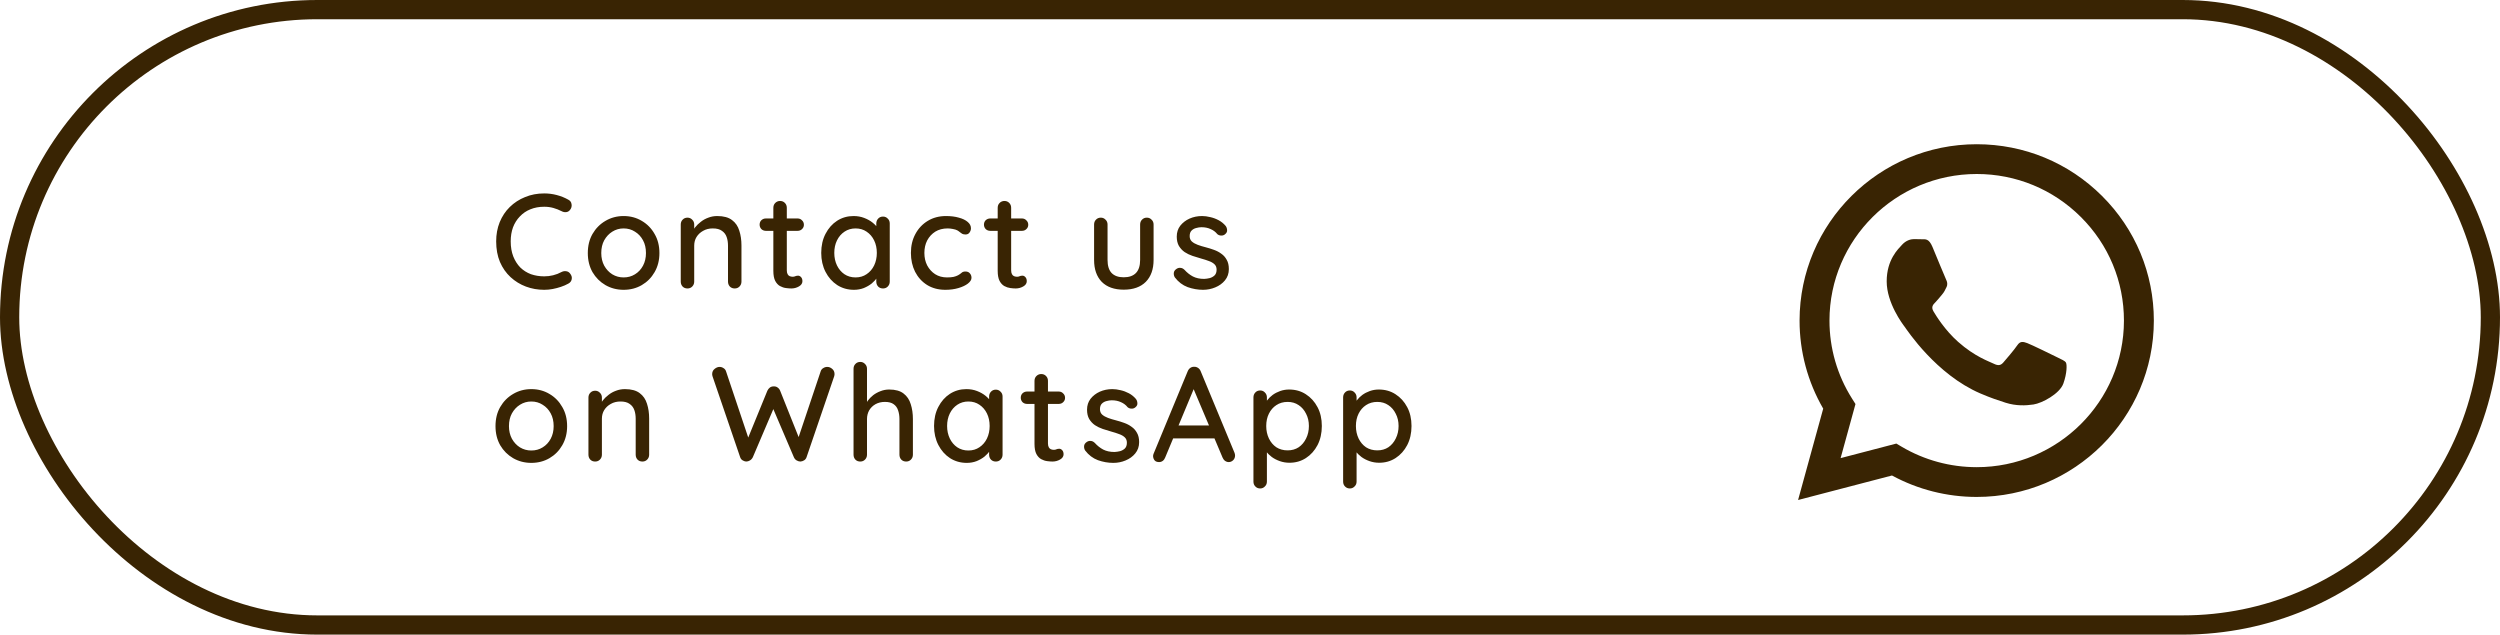
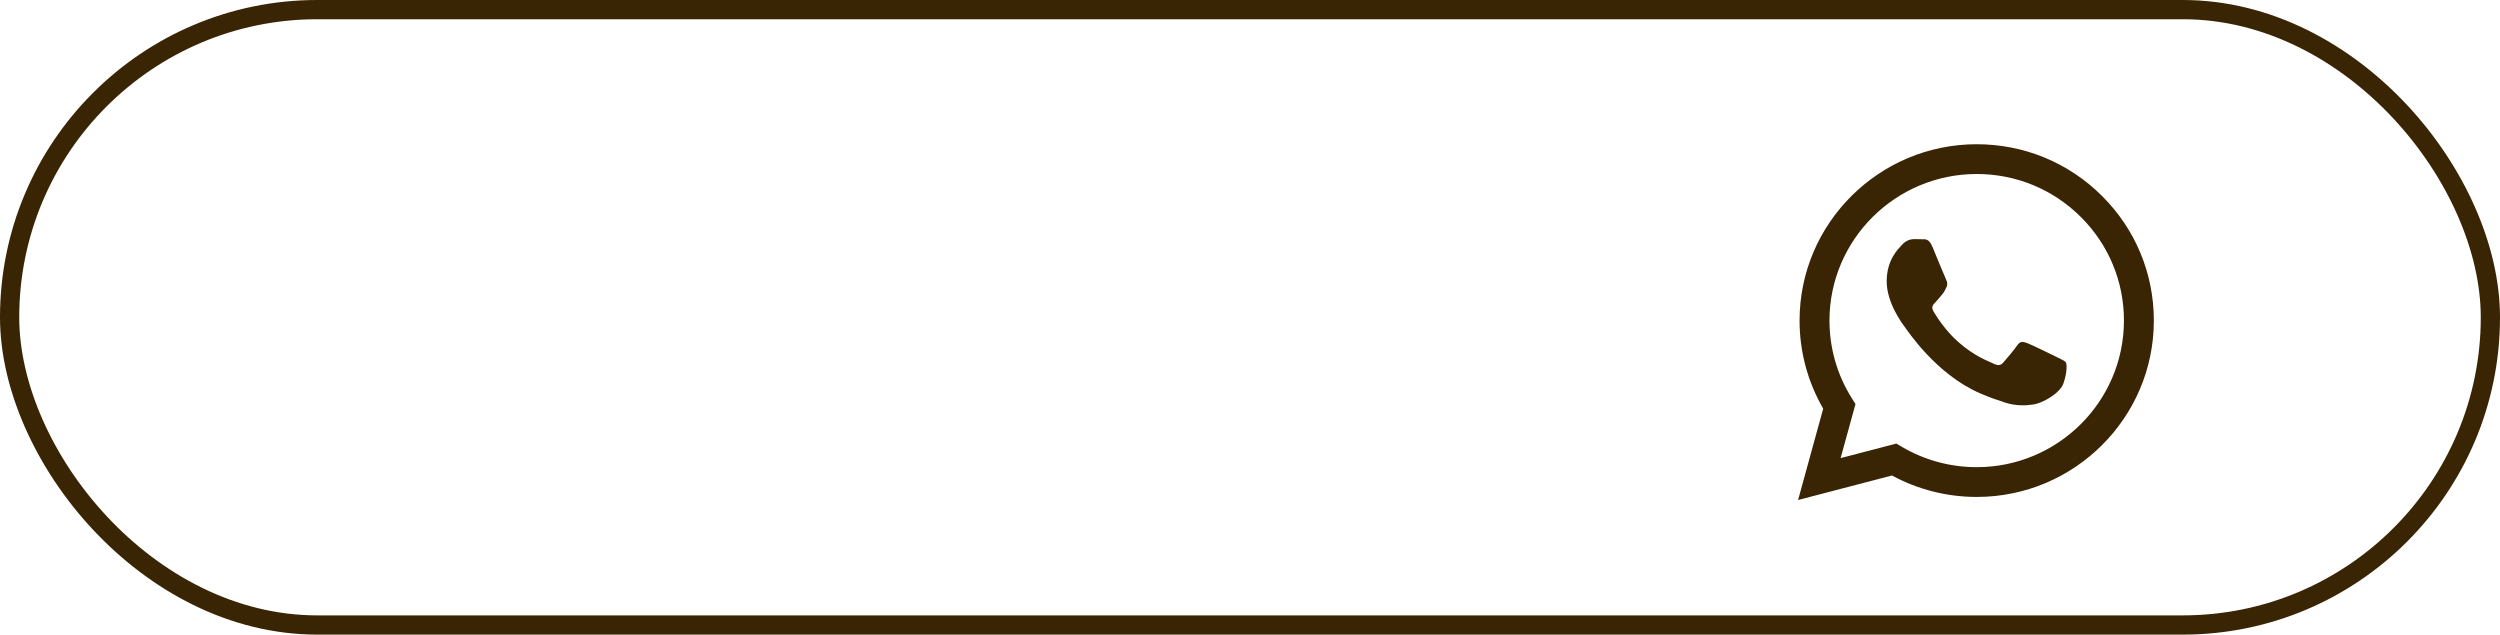
<svg xmlns="http://www.w3.org/2000/svg" width="260" height="66" viewBox="0 0 260 66" fill="none">
  <rect x="1" y="1" width="258" height="64" rx="32" stroke="#392403" stroke-width="2" />
-   <path d="M59.092 20.76C59.297 20.863 59.414 21.021 59.442 21.236C59.479 21.451 59.428 21.647 59.288 21.824C59.185 21.964 59.05 22.043 58.882 22.062C58.723 22.081 58.565 22.048 58.406 21.964C58.135 21.824 57.851 21.712 57.552 21.628C57.253 21.544 56.936 21.502 56.6 21.502C56.068 21.502 55.587 21.591 55.158 21.768C54.738 21.936 54.374 22.183 54.066 22.51C53.758 22.827 53.52 23.205 53.352 23.644C53.193 24.083 53.114 24.568 53.114 25.1C53.114 25.688 53.203 26.211 53.38 26.668C53.557 27.116 53.8 27.499 54.108 27.816C54.425 28.124 54.794 28.357 55.214 28.516C55.643 28.665 56.105 28.74 56.6 28.74C56.917 28.74 57.225 28.703 57.524 28.628C57.832 28.553 58.121 28.441 58.392 28.292C58.56 28.208 58.723 28.18 58.882 28.208C59.05 28.227 59.185 28.306 59.288 28.446C59.447 28.642 59.503 28.843 59.456 29.048C59.419 29.244 59.302 29.393 59.106 29.496C58.873 29.627 58.616 29.739 58.336 29.832C58.056 29.925 57.771 30 57.482 30.056C57.193 30.112 56.899 30.14 56.6 30.14C55.928 30.14 55.293 30.028 54.696 29.804C54.099 29.58 53.567 29.253 53.1 28.824C52.633 28.395 52.265 27.867 51.994 27.242C51.733 26.617 51.602 25.903 51.602 25.1C51.602 24.381 51.723 23.719 51.966 23.112C52.218 22.496 52.568 21.969 53.016 21.53C53.473 21.082 54.005 20.737 54.612 20.494C55.219 20.242 55.881 20.116 56.6 20.116C57.048 20.116 57.482 20.172 57.902 20.284C58.331 20.396 58.728 20.555 59.092 20.76ZM68.58 26.318C68.58 27.065 68.412 27.727 68.076 28.306C67.75 28.875 67.306 29.323 66.746 29.65C66.186 29.977 65.556 30.14 64.856 30.14C64.166 30.14 63.536 29.977 62.966 29.65C62.406 29.323 61.958 28.875 61.622 28.306C61.296 27.727 61.132 27.065 61.132 26.318C61.132 25.562 61.296 24.899 61.622 24.33C61.958 23.751 62.406 23.299 62.966 22.972C63.536 22.636 64.166 22.468 64.856 22.468C65.556 22.468 66.186 22.636 66.746 22.972C67.306 23.299 67.75 23.751 68.076 24.33C68.412 24.899 68.58 25.562 68.58 26.318ZM67.18 26.318C67.18 25.805 67.078 25.361 66.872 24.988C66.667 24.605 66.387 24.307 66.032 24.092C65.687 23.868 65.295 23.756 64.856 23.756C64.427 23.756 64.035 23.868 63.68 24.092C63.335 24.307 63.055 24.605 62.84 24.988C62.635 25.361 62.532 25.805 62.532 26.318C62.532 26.813 62.635 27.251 62.84 27.634C63.055 28.017 63.335 28.315 63.68 28.53C64.035 28.745 64.427 28.852 64.856 28.852C65.295 28.852 65.687 28.745 66.032 28.53C66.387 28.315 66.667 28.017 66.872 27.634C67.078 27.251 67.18 26.813 67.18 26.318ZM74.592 22.468C75.255 22.468 75.768 22.608 76.132 22.888C76.496 23.159 76.748 23.527 76.888 23.994C77.037 24.451 77.112 24.965 77.112 25.534V29.286C77.112 29.491 77.042 29.664 76.902 29.804C76.771 29.935 76.608 30 76.412 30C76.207 30 76.039 29.935 75.908 29.804C75.777 29.664 75.712 29.491 75.712 29.286V25.548C75.712 25.212 75.665 24.913 75.572 24.652C75.479 24.381 75.315 24.167 75.082 24.008C74.858 23.84 74.541 23.756 74.13 23.756C73.747 23.756 73.411 23.84 73.122 24.008C72.833 24.167 72.604 24.381 72.436 24.652C72.277 24.913 72.198 25.212 72.198 25.548V29.286C72.198 29.491 72.128 29.664 71.988 29.804C71.857 29.935 71.694 30 71.498 30C71.293 30 71.125 29.935 70.994 29.804C70.863 29.664 70.798 29.491 70.798 29.286V23.35C70.798 23.145 70.863 22.977 70.994 22.846C71.125 22.706 71.293 22.636 71.498 22.636C71.694 22.636 71.857 22.706 71.988 22.846C72.128 22.977 72.198 23.145 72.198 23.35V24.134L71.946 24.274C72.011 24.069 72.123 23.863 72.282 23.658C72.45 23.443 72.651 23.247 72.884 23.07C73.117 22.883 73.379 22.739 73.668 22.636C73.957 22.524 74.265 22.468 74.592 22.468ZM79.658 22.72H82.948C83.134 22.72 83.288 22.785 83.41 22.916C83.54 23.037 83.606 23.191 83.606 23.378C83.606 23.555 83.54 23.705 83.41 23.826C83.288 23.947 83.134 24.008 82.948 24.008H79.658C79.471 24.008 79.312 23.947 79.182 23.826C79.06 23.695 79 23.541 79 23.364C79 23.177 79.06 23.023 79.182 22.902C79.312 22.781 79.471 22.72 79.658 22.72ZM81.128 20.9C81.333 20.9 81.501 20.97 81.632 21.11C81.762 21.241 81.828 21.409 81.828 21.614V28.11C81.828 28.278 81.856 28.413 81.912 28.516C81.968 28.619 82.042 28.689 82.136 28.726C82.238 28.763 82.341 28.782 82.444 28.782C82.546 28.782 82.635 28.763 82.71 28.726C82.794 28.689 82.892 28.67 83.004 28.67C83.116 28.67 83.218 28.721 83.312 28.824C83.405 28.927 83.452 29.067 83.452 29.244C83.452 29.468 83.33 29.65 83.088 29.79C82.845 29.93 82.584 30 82.304 30C82.145 30 81.958 29.986 81.744 29.958C81.529 29.93 81.319 29.86 81.114 29.748C80.918 29.636 80.754 29.459 80.624 29.216C80.493 28.964 80.428 28.614 80.428 28.166V21.614C80.428 21.409 80.493 21.241 80.624 21.11C80.764 20.97 80.932 20.9 81.128 20.9ZM91.834 22.524C92.03 22.524 92.194 22.594 92.324 22.734C92.464 22.865 92.534 23.033 92.534 23.238V29.286C92.534 29.491 92.464 29.664 92.324 29.804C92.194 29.935 92.03 30 91.834 30C91.629 30 91.461 29.935 91.33 29.804C91.2 29.664 91.134 29.491 91.134 29.286V28.278L91.414 28.32C91.414 28.488 91.344 28.675 91.204 28.88C91.073 29.085 90.891 29.286 90.658 29.482C90.425 29.669 90.15 29.827 89.832 29.958C89.515 30.079 89.174 30.14 88.81 30.14C88.166 30.14 87.588 29.977 87.074 29.65C86.561 29.314 86.155 28.857 85.856 28.278C85.558 27.699 85.408 27.041 85.408 26.304C85.408 25.548 85.558 24.885 85.856 24.316C86.155 23.737 86.556 23.285 87.06 22.958C87.573 22.631 88.143 22.468 88.768 22.468C89.169 22.468 89.538 22.533 89.874 22.664C90.219 22.795 90.518 22.963 90.77 23.168C91.022 23.373 91.218 23.593 91.358 23.826C91.498 24.05 91.568 24.265 91.568 24.47L91.134 24.512V23.238C91.134 23.042 91.2 22.874 91.33 22.734C91.461 22.594 91.629 22.524 91.834 22.524ZM88.978 28.852C89.417 28.852 89.799 28.74 90.126 28.516C90.462 28.292 90.724 27.989 90.91 27.606C91.097 27.214 91.19 26.78 91.19 26.304C91.19 25.819 91.097 25.385 90.91 25.002C90.724 24.619 90.462 24.316 90.126 24.092C89.799 23.868 89.417 23.756 88.978 23.756C88.549 23.756 88.166 23.868 87.83 24.092C87.494 24.316 87.233 24.619 87.046 25.002C86.859 25.385 86.766 25.819 86.766 26.304C86.766 26.78 86.859 27.214 87.046 27.606C87.233 27.989 87.49 28.292 87.816 28.516C88.152 28.74 88.54 28.852 88.978 28.852ZM98.389 22.468C98.893 22.468 99.337 22.524 99.719 22.636C100.111 22.739 100.419 22.888 100.643 23.084C100.867 23.271 100.979 23.49 100.979 23.742C100.979 23.901 100.928 24.05 100.825 24.19C100.732 24.321 100.596 24.386 100.419 24.386C100.279 24.386 100.162 24.363 100.069 24.316C99.985 24.269 99.906 24.213 99.831 24.148C99.757 24.083 99.663 24.017 99.551 23.952C99.448 23.896 99.294 23.849 99.089 23.812C98.893 23.775 98.716 23.756 98.557 23.756C98.062 23.756 97.633 23.868 97.269 24.092C96.915 24.316 96.635 24.619 96.429 25.002C96.233 25.385 96.135 25.819 96.135 26.304C96.135 26.789 96.233 27.223 96.429 27.606C96.635 27.989 96.91 28.292 97.255 28.516C97.61 28.74 98.02 28.852 98.487 28.852C98.767 28.852 98.996 28.833 99.173 28.796C99.36 28.749 99.514 28.693 99.635 28.628C99.784 28.544 99.906 28.46 99.999 28.376C100.092 28.283 100.228 28.236 100.405 28.236C100.61 28.236 100.764 28.301 100.867 28.432C100.979 28.553 101.035 28.707 101.035 28.894C101.035 29.099 100.909 29.3 100.657 29.496C100.414 29.683 100.088 29.837 99.677 29.958C99.266 30.079 98.814 30.14 98.319 30.14C97.591 30.14 96.957 29.972 96.415 29.636C95.883 29.3 95.468 28.843 95.169 28.264C94.88 27.685 94.735 27.032 94.735 26.304C94.735 25.567 94.889 24.913 95.197 24.344C95.505 23.765 95.934 23.308 96.485 22.972C97.036 22.636 97.671 22.468 98.389 22.468ZM102.99 22.72H106.28C106.467 22.72 106.621 22.785 106.742 22.916C106.873 23.037 106.938 23.191 106.938 23.378C106.938 23.555 106.873 23.705 106.742 23.826C106.621 23.947 106.467 24.008 106.28 24.008H102.99C102.804 24.008 102.645 23.947 102.514 23.826C102.393 23.695 102.332 23.541 102.332 23.364C102.332 23.177 102.393 23.023 102.514 22.902C102.645 22.781 102.804 22.72 102.99 22.72ZM104.46 20.9C104.666 20.9 104.834 20.97 104.964 21.11C105.095 21.241 105.16 21.409 105.16 21.614V28.11C105.16 28.278 105.188 28.413 105.244 28.516C105.3 28.619 105.375 28.689 105.468 28.726C105.571 28.763 105.674 28.782 105.776 28.782C105.879 28.782 105.968 28.763 106.042 28.726C106.126 28.689 106.224 28.67 106.336 28.67C106.448 28.67 106.551 28.721 106.644 28.824C106.738 28.927 106.784 29.067 106.784 29.244C106.784 29.468 106.663 29.65 106.42 29.79C106.178 29.93 105.916 30 105.636 30C105.478 30 105.291 29.986 105.076 29.958C104.862 29.93 104.652 29.86 104.446 29.748C104.25 29.636 104.087 29.459 103.956 29.216C103.826 28.964 103.76 28.614 103.76 28.166V21.614C103.76 21.409 103.826 21.241 103.956 21.11C104.096 20.97 104.264 20.9 104.46 20.9ZM119.273 22.636C119.469 22.636 119.632 22.706 119.763 22.846C119.903 22.977 119.973 23.145 119.973 23.35V27.032C119.973 28.003 119.702 28.763 119.161 29.314C118.62 29.855 117.854 30.126 116.865 30.126C115.885 30.126 115.124 29.855 114.583 29.314C114.051 28.763 113.785 28.003 113.785 27.032V23.35C113.785 23.145 113.85 22.977 113.981 22.846C114.112 22.706 114.28 22.636 114.485 22.636C114.681 22.636 114.844 22.706 114.975 22.846C115.115 22.977 115.185 23.145 115.185 23.35V27.032C115.185 27.639 115.325 28.091 115.605 28.39C115.894 28.689 116.314 28.838 116.865 28.838C117.425 28.838 117.85 28.689 118.139 28.39C118.428 28.091 118.573 27.639 118.573 27.032V23.35C118.573 23.145 118.638 22.977 118.769 22.846C118.9 22.706 119.068 22.636 119.273 22.636ZM122.186 28.852C122.102 28.721 122.065 28.572 122.074 28.404C122.083 28.227 122.181 28.077 122.368 27.956C122.499 27.872 122.634 27.839 122.774 27.858C122.923 27.867 123.063 27.937 123.194 28.068C123.455 28.357 123.745 28.586 124.062 28.754C124.389 28.922 124.781 29.006 125.238 29.006C125.425 28.997 125.616 28.969 125.812 28.922C126.008 28.866 126.176 28.773 126.316 28.642C126.456 28.502 126.526 28.301 126.526 28.04C126.526 27.807 126.451 27.62 126.302 27.48C126.153 27.34 125.957 27.228 125.714 27.144C125.471 27.051 125.21 26.967 124.93 26.892C124.631 26.808 124.328 26.715 124.02 26.612C123.721 26.509 123.451 26.379 123.208 26.22C122.965 26.052 122.765 25.837 122.606 25.576C122.457 25.315 122.382 24.993 122.382 24.61C122.382 24.171 122.503 23.793 122.746 23.476C122.998 23.159 123.32 22.911 123.712 22.734C124.113 22.557 124.547 22.468 125.014 22.468C125.285 22.468 125.569 22.505 125.868 22.58C126.167 22.645 126.456 22.753 126.736 22.902C127.016 23.051 127.259 23.247 127.464 23.49C127.557 23.611 127.609 23.756 127.618 23.924C127.637 24.092 127.562 24.241 127.394 24.372C127.282 24.465 127.147 24.507 126.988 24.498C126.829 24.489 126.699 24.437 126.596 24.344C126.419 24.12 126.19 23.947 125.91 23.826C125.63 23.695 125.313 23.63 124.958 23.63C124.781 23.63 124.594 23.658 124.398 23.714C124.211 23.761 124.053 23.849 123.922 23.98C123.791 24.111 123.726 24.302 123.726 24.554C123.726 24.787 123.801 24.974 123.95 25.114C124.109 25.254 124.314 25.371 124.566 25.464C124.818 25.557 125.093 25.641 125.392 25.716C125.681 25.791 125.966 25.879 126.246 25.982C126.535 26.085 126.792 26.22 127.016 26.388C127.249 26.547 127.436 26.757 127.576 27.018C127.725 27.27 127.8 27.592 127.8 27.984C127.8 28.441 127.665 28.833 127.394 29.16C127.133 29.477 126.797 29.72 126.386 29.888C125.985 30.056 125.56 30.14 125.112 30.14C124.58 30.14 124.048 30.047 123.516 29.86C122.993 29.664 122.55 29.328 122.186 28.852ZM58.98 44.318C58.98 45.065 58.812 45.727 58.476 46.306C58.149 46.875 57.706 47.323 57.146 47.65C56.586 47.977 55.956 48.14 55.256 48.14C54.565 48.14 53.935 47.977 53.366 47.65C52.806 47.323 52.358 46.875 52.022 46.306C51.695 45.727 51.532 45.065 51.532 44.318C51.532 43.562 51.695 42.899 52.022 42.33C52.358 41.751 52.806 41.299 53.366 40.972C53.935 40.636 54.565 40.468 55.256 40.468C55.956 40.468 56.586 40.636 57.146 40.972C57.706 41.299 58.149 41.751 58.476 42.33C58.812 42.899 58.98 43.562 58.98 44.318ZM57.58 44.318C57.58 43.805 57.477 43.361 57.272 42.988C57.067 42.605 56.787 42.307 56.432 42.092C56.087 41.868 55.695 41.756 55.256 41.756C54.827 41.756 54.435 41.868 54.08 42.092C53.735 42.307 53.455 42.605 53.24 42.988C53.035 43.361 52.932 43.805 52.932 44.318C52.932 44.813 53.035 45.251 53.24 45.634C53.455 46.017 53.735 46.315 54.08 46.53C54.435 46.745 54.827 46.852 55.256 46.852C55.695 46.852 56.087 46.745 56.432 46.53C56.787 46.315 57.067 46.017 57.272 45.634C57.477 45.251 57.58 44.813 57.58 44.318ZM64.992 40.468C65.654 40.468 66.168 40.608 66.532 40.888C66.896 41.159 67.148 41.527 67.288 41.994C67.437 42.451 67.512 42.965 67.512 43.534V47.286C67.512 47.491 67.442 47.664 67.302 47.804C67.171 47.935 67.008 48 66.812 48C66.606 48 66.438 47.935 66.308 47.804C66.177 47.664 66.112 47.491 66.112 47.286V43.548C66.112 43.212 66.065 42.913 65.972 42.652C65.878 42.381 65.715 42.167 65.482 42.008C65.258 41.84 64.94 41.756 64.53 41.756C64.147 41.756 63.811 41.84 63.522 42.008C63.232 42.167 63.004 42.381 62.836 42.652C62.677 42.913 62.598 43.212 62.598 43.548V47.286C62.598 47.491 62.528 47.664 62.388 47.804C62.257 47.935 62.094 48 61.898 48C61.692 48 61.524 47.935 61.394 47.804C61.263 47.664 61.198 47.491 61.198 47.286V41.35C61.198 41.145 61.263 40.977 61.394 40.846C61.524 40.706 61.692 40.636 61.898 40.636C62.094 40.636 62.257 40.706 62.388 40.846C62.528 40.977 62.598 41.145 62.598 41.35V42.134L62.346 42.274C62.411 42.069 62.523 41.863 62.682 41.658C62.85 41.443 63.05 41.247 63.284 41.07C63.517 40.883 63.778 40.739 64.068 40.636C64.357 40.524 64.665 40.468 64.992 40.468ZM86.036 38.158C86.222 38.158 86.395 38.228 86.554 38.368C86.713 38.499 86.792 38.681 86.792 38.914C86.792 38.979 86.778 39.059 86.75 39.152L83.88 47.552C83.833 47.692 83.749 47.799 83.628 47.874C83.507 47.949 83.38 47.991 83.25 48C83.119 48 82.989 47.963 82.858 47.888C82.727 47.813 82.629 47.701 82.564 47.552L80.352 42.372L80.478 42.428L78.294 47.552C78.219 47.701 78.117 47.813 77.986 47.888C77.865 47.963 77.734 48 77.594 48C77.472 47.991 77.351 47.949 77.23 47.874C77.109 47.799 77.025 47.692 76.978 47.552L74.108 39.152C74.08 39.059 74.066 38.979 74.066 38.914C74.066 38.681 74.15 38.499 74.318 38.368C74.486 38.228 74.659 38.158 74.836 38.158C74.985 38.158 75.121 38.2 75.242 38.284C75.373 38.359 75.461 38.471 75.508 38.62L77.93 45.844H77.678L79.806 40.636C79.871 40.496 79.96 40.384 80.072 40.3C80.193 40.216 80.329 40.179 80.478 40.188C80.627 40.179 80.758 40.216 80.87 40.3C80.991 40.384 81.08 40.496 81.136 40.636L83.152 45.69L82.942 45.802L85.35 38.62C85.397 38.471 85.485 38.359 85.616 38.284C85.746 38.2 85.886 38.158 86.036 38.158ZM92.478 40.51C93.122 40.51 93.622 40.65 93.976 40.93C94.331 41.201 94.578 41.569 94.718 42.036C94.868 42.503 94.942 43.016 94.942 43.576V47.286C94.942 47.491 94.872 47.664 94.732 47.804C94.602 47.935 94.438 48 94.242 48C94.037 48 93.869 47.935 93.738 47.804C93.608 47.664 93.542 47.491 93.542 47.286V43.576C93.542 43.249 93.496 42.951 93.402 42.68C93.318 42.409 93.164 42.195 92.94 42.036C92.726 41.877 92.422 41.798 92.03 41.798C91.666 41.798 91.34 41.877 91.05 42.036C90.77 42.195 90.551 42.409 90.392 42.68C90.243 42.951 90.168 43.249 90.168 43.576V47.286C90.168 47.491 90.098 47.664 89.958 47.804C89.828 47.935 89.664 48 89.468 48C89.263 48 89.095 47.935 88.964 47.804C88.834 47.664 88.768 47.491 88.768 47.286V38.354C88.768 38.149 88.834 37.981 88.964 37.85C89.095 37.71 89.263 37.64 89.468 37.64C89.664 37.64 89.828 37.71 89.958 37.85C90.098 37.981 90.168 38.149 90.168 38.354V42.176L89.916 42.316C89.982 42.111 90.089 41.901 90.238 41.686C90.397 41.471 90.588 41.275 90.812 41.098C91.046 40.921 91.302 40.781 91.582 40.678C91.862 40.566 92.161 40.51 92.478 40.51ZM103.567 40.524C103.763 40.524 103.927 40.594 104.057 40.734C104.197 40.865 104.267 41.033 104.267 41.238V47.286C104.267 47.491 104.197 47.664 104.057 47.804C103.927 47.935 103.763 48 103.567 48C103.362 48 103.194 47.935 103.063 47.804C102.933 47.664 102.867 47.491 102.867 47.286V46.278L103.147 46.32C103.147 46.488 103.077 46.675 102.937 46.88C102.807 47.085 102.625 47.286 102.391 47.482C102.158 47.669 101.883 47.827 101.565 47.958C101.248 48.079 100.907 48.14 100.543 48.14C99.899 48.14 99.321 47.977 98.807 47.65C98.294 47.314 97.888 46.857 97.589 46.278C97.291 45.699 97.141 45.041 97.141 44.304C97.141 43.548 97.291 42.885 97.589 42.316C97.888 41.737 98.289 41.285 98.793 40.958C99.307 40.631 99.876 40.468 100.501 40.468C100.903 40.468 101.271 40.533 101.607 40.664C101.953 40.795 102.251 40.963 102.503 41.168C102.755 41.373 102.951 41.593 103.091 41.826C103.231 42.05 103.301 42.265 103.301 42.47L102.867 42.512V41.238C102.867 41.042 102.933 40.874 103.063 40.734C103.194 40.594 103.362 40.524 103.567 40.524ZM100.711 46.852C101.15 46.852 101.533 46.74 101.859 46.516C102.195 46.292 102.457 45.989 102.643 45.606C102.83 45.214 102.923 44.78 102.923 44.304C102.923 43.819 102.83 43.385 102.643 43.002C102.457 42.619 102.195 42.316 101.859 42.092C101.533 41.868 101.15 41.756 100.711 41.756C100.282 41.756 99.899 41.868 99.563 42.092C99.227 42.316 98.966 42.619 98.779 43.002C98.593 43.385 98.499 43.819 98.499 44.304C98.499 44.78 98.593 45.214 98.779 45.606C98.966 45.989 99.223 46.292 99.549 46.516C99.885 46.74 100.273 46.852 100.711 46.852ZM106.818 40.72H110.108C110.295 40.72 110.449 40.785 110.57 40.916C110.701 41.037 110.766 41.191 110.766 41.378C110.766 41.555 110.701 41.705 110.57 41.826C110.449 41.947 110.295 42.008 110.108 42.008H106.818C106.632 42.008 106.473 41.947 106.342 41.826C106.221 41.695 106.16 41.541 106.16 41.364C106.16 41.177 106.221 41.023 106.342 40.902C106.473 40.781 106.632 40.72 106.818 40.72ZM108.288 38.9C108.494 38.9 108.662 38.97 108.792 39.11C108.923 39.241 108.988 39.409 108.988 39.614V46.11C108.988 46.278 109.016 46.413 109.072 46.516C109.128 46.619 109.203 46.689 109.296 46.726C109.399 46.763 109.502 46.782 109.604 46.782C109.707 46.782 109.796 46.763 109.87 46.726C109.954 46.689 110.052 46.67 110.164 46.67C110.276 46.67 110.379 46.721 110.472 46.824C110.566 46.927 110.612 47.067 110.612 47.244C110.612 47.468 110.491 47.65 110.248 47.79C110.006 47.93 109.744 48 109.464 48C109.306 48 109.119 47.986 108.904 47.958C108.69 47.93 108.48 47.86 108.274 47.748C108.078 47.636 107.915 47.459 107.784 47.216C107.654 46.964 107.588 46.614 107.588 46.166V39.614C107.588 39.409 107.654 39.241 107.784 39.11C107.924 38.97 108.092 38.9 108.288 38.9ZM112.856 46.852C112.772 46.721 112.735 46.572 112.744 46.404C112.753 46.227 112.851 46.077 113.038 45.956C113.169 45.872 113.304 45.839 113.444 45.858C113.593 45.867 113.733 45.937 113.864 46.068C114.125 46.357 114.415 46.586 114.732 46.754C115.059 46.922 115.451 47.006 115.908 47.006C116.095 46.997 116.286 46.969 116.482 46.922C116.678 46.866 116.846 46.773 116.986 46.642C117.126 46.502 117.196 46.301 117.196 46.04C117.196 45.807 117.121 45.62 116.972 45.48C116.823 45.34 116.627 45.228 116.384 45.144C116.141 45.051 115.88 44.967 115.6 44.892C115.301 44.808 114.998 44.715 114.69 44.612C114.391 44.509 114.121 44.379 113.878 44.22C113.635 44.052 113.435 43.837 113.276 43.576C113.127 43.315 113.052 42.993 113.052 42.61C113.052 42.171 113.173 41.793 113.416 41.476C113.668 41.159 113.99 40.911 114.382 40.734C114.783 40.557 115.217 40.468 115.684 40.468C115.955 40.468 116.239 40.505 116.538 40.58C116.837 40.645 117.126 40.753 117.406 40.902C117.686 41.051 117.929 41.247 118.134 41.49C118.227 41.611 118.279 41.756 118.288 41.924C118.307 42.092 118.232 42.241 118.064 42.372C117.952 42.465 117.817 42.507 117.658 42.498C117.499 42.489 117.369 42.437 117.266 42.344C117.089 42.12 116.86 41.947 116.58 41.826C116.3 41.695 115.983 41.63 115.628 41.63C115.451 41.63 115.264 41.658 115.068 41.714C114.881 41.761 114.723 41.849 114.592 41.98C114.461 42.111 114.396 42.302 114.396 42.554C114.396 42.787 114.471 42.974 114.62 43.114C114.779 43.254 114.984 43.371 115.236 43.464C115.488 43.557 115.763 43.641 116.062 43.716C116.351 43.791 116.636 43.879 116.916 43.982C117.205 44.085 117.462 44.22 117.686 44.388C117.919 44.547 118.106 44.757 118.246 45.018C118.395 45.27 118.47 45.592 118.47 45.984C118.47 46.441 118.335 46.833 118.064 47.16C117.803 47.477 117.467 47.72 117.056 47.888C116.655 48.056 116.23 48.14 115.782 48.14C115.25 48.14 114.718 48.047 114.186 47.86C113.663 47.664 113.22 47.328 112.856 46.852ZM124.33 40.02L121.18 47.58C121.124 47.729 121.04 47.846 120.928 47.93C120.816 48.014 120.69 48.056 120.55 48.056C120.344 48.056 120.19 48 120.088 47.888C119.985 47.767 119.929 47.617 119.92 47.44C119.92 47.375 119.934 47.3 119.962 47.216L123.518 38.62C123.583 38.461 123.676 38.34 123.798 38.256C123.928 38.172 124.068 38.135 124.218 38.144C124.358 38.144 124.488 38.186 124.61 38.27C124.731 38.354 124.82 38.471 124.876 38.62L128.39 47.09C128.427 47.183 128.446 47.277 128.446 47.37C128.446 47.575 128.376 47.743 128.236 47.874C128.105 47.995 127.956 48.056 127.788 48.056C127.648 48.056 127.517 48.014 127.396 47.93C127.284 47.837 127.2 47.72 127.144 47.58L123.966 40.062L124.33 40.02ZM121.74 45.592L122.37 44.248H126.332L126.57 45.592H121.74ZM134.068 40.51C134.721 40.51 135.3 40.673 135.804 41C136.317 41.327 136.723 41.775 137.022 42.344C137.321 42.904 137.47 43.557 137.47 44.304C137.47 45.051 137.321 45.713 137.022 46.292C136.723 46.861 136.322 47.309 135.818 47.636C135.314 47.963 134.745 48.126 134.11 48.126C133.755 48.126 133.419 48.07 133.102 47.958C132.785 47.846 132.505 47.701 132.262 47.524C132.019 47.337 131.819 47.141 131.66 46.936C131.511 46.731 131.417 46.539 131.38 46.362L131.758 46.18V50.086C131.758 50.291 131.688 50.459 131.548 50.59C131.417 50.73 131.254 50.8 131.058 50.8C130.853 50.8 130.685 50.73 130.554 50.59C130.423 50.459 130.358 50.291 130.358 50.086V41.322C130.358 41.126 130.423 40.958 130.554 40.818C130.685 40.678 130.853 40.608 131.058 40.608C131.254 40.608 131.417 40.678 131.548 40.818C131.688 40.958 131.758 41.126 131.758 41.322V42.288L131.534 42.162C131.562 41.985 131.651 41.803 131.8 41.616C131.949 41.42 132.136 41.238 132.36 41.07C132.593 40.902 132.855 40.767 133.144 40.664C133.443 40.561 133.751 40.51 134.068 40.51ZM133.914 41.798C133.466 41.798 133.074 41.91 132.738 42.134C132.411 42.349 132.155 42.643 131.968 43.016C131.781 43.389 131.688 43.819 131.688 44.304C131.688 44.78 131.781 45.214 131.968 45.606C132.155 45.989 132.411 46.292 132.738 46.516C133.074 46.731 133.466 46.838 133.914 46.838C134.353 46.838 134.735 46.731 135.062 46.516C135.389 46.292 135.645 45.989 135.832 45.606C136.028 45.214 136.126 44.78 136.126 44.304C136.126 43.828 136.028 43.403 135.832 43.03C135.645 42.647 135.389 42.349 135.062 42.134C134.735 41.91 134.353 41.798 133.914 41.798ZM143.395 40.51C144.048 40.51 144.627 40.673 145.131 41C145.644 41.327 146.05 41.775 146.349 42.344C146.648 42.904 146.797 43.557 146.797 44.304C146.797 45.051 146.648 45.713 146.349 46.292C146.05 46.861 145.649 47.309 145.145 47.636C144.641 47.963 144.072 48.126 143.437 48.126C143.082 48.126 142.746 48.07 142.429 47.958C142.112 47.846 141.832 47.701 141.589 47.524C141.346 47.337 141.146 47.141 140.987 46.936C140.838 46.731 140.744 46.539 140.707 46.362L141.085 46.18V50.086C141.085 50.291 141.015 50.459 140.875 50.59C140.744 50.73 140.581 50.8 140.385 50.8C140.18 50.8 140.012 50.73 139.881 50.59C139.75 50.459 139.685 50.291 139.685 50.086V41.322C139.685 41.126 139.75 40.958 139.881 40.818C140.012 40.678 140.18 40.608 140.385 40.608C140.581 40.608 140.744 40.678 140.875 40.818C141.015 40.958 141.085 41.126 141.085 41.322V42.288L140.861 42.162C140.889 41.985 140.978 41.803 141.127 41.616C141.276 41.42 141.463 41.238 141.687 41.07C141.92 40.902 142.182 40.767 142.471 40.664C142.77 40.561 143.078 40.51 143.395 40.51ZM143.241 41.798C142.793 41.798 142.401 41.91 142.065 42.134C141.738 42.349 141.482 42.643 141.295 43.016C141.108 43.389 141.015 43.819 141.015 44.304C141.015 44.78 141.108 45.214 141.295 45.606C141.482 45.989 141.738 46.292 142.065 46.516C142.401 46.731 142.793 46.838 143.241 46.838C143.68 46.838 144.062 46.731 144.389 46.516C144.716 46.292 144.972 45.989 145.159 45.606C145.355 45.214 145.453 44.78 145.453 44.304C145.453 43.828 145.355 43.403 145.159 43.03C144.972 42.647 144.716 42.349 144.389 42.134C144.062 41.91 143.68 41.798 143.241 41.798Z" fill="#392403" />
  <path fill-rule="evenodd" clip-rule="evenodd" d="M218.609 20.377C215.131 16.911 210.506 15.002 205.578 15C195.423 15 187.158 23.224 187.155 33.333C187.153 36.565 188.002 39.719 189.614 42.499L187 52L196.766 49.451C199.457 50.912 202.487 51.681 205.57 51.682H205.578C205.579 51.682 205.577 51.682 205.578 51.682C215.731 51.682 223.996 43.457 224 33.348C224.002 28.449 222.088 23.842 218.609 20.377ZM205.578 48.586H205.572C202.824 48.585 200.129 47.85 197.778 46.462L197.219 46.131L191.423 47.644L192.97 42.02L192.606 41.444C191.073 39.017 190.263 36.213 190.265 33.334C190.268 24.932 197.137 18.096 205.584 18.096C209.674 18.098 213.518 19.685 216.409 22.566C219.301 25.446 220.891 29.275 220.89 33.346C220.886 41.749 214.017 48.586 205.578 48.586ZM213.977 37.172C213.516 36.943 211.253 35.835 210.831 35.682C210.409 35.529 210.102 35.453 209.796 35.911C209.489 36.37 208.607 37.402 208.338 37.707C208.07 38.013 207.801 38.051 207.341 37.822C206.881 37.592 205.398 37.109 203.639 35.548C202.27 34.333 201.346 32.834 201.078 32.375C200.809 31.916 201.05 31.668 201.279 31.44C201.486 31.235 201.74 30.905 201.97 30.638C202.201 30.37 202.277 30.179 202.43 29.874C202.584 29.568 202.507 29.3 202.392 29.071C202.278 28.842 201.357 26.587 200.973 25.67C200.599 24.777 200.219 24.898 199.938 24.883C199.669 24.87 199.362 24.867 199.055 24.867C198.749 24.867 198.249 24.981 197.827 25.44C197.405 25.899 196.216 27.008 196.216 29.262C196.216 31.517 197.865 33.695 198.096 34.001C198.326 34.307 201.342 38.934 205.959 40.919C207.057 41.391 207.915 41.673 208.584 41.884C209.686 42.233 210.69 42.184 211.483 42.066C212.367 41.934 214.206 40.958 214.59 39.888C214.973 38.818 214.973 37.9 214.858 37.709C214.743 37.517 214.437 37.401 213.977 37.172Z" fill="#392403" />
</svg>